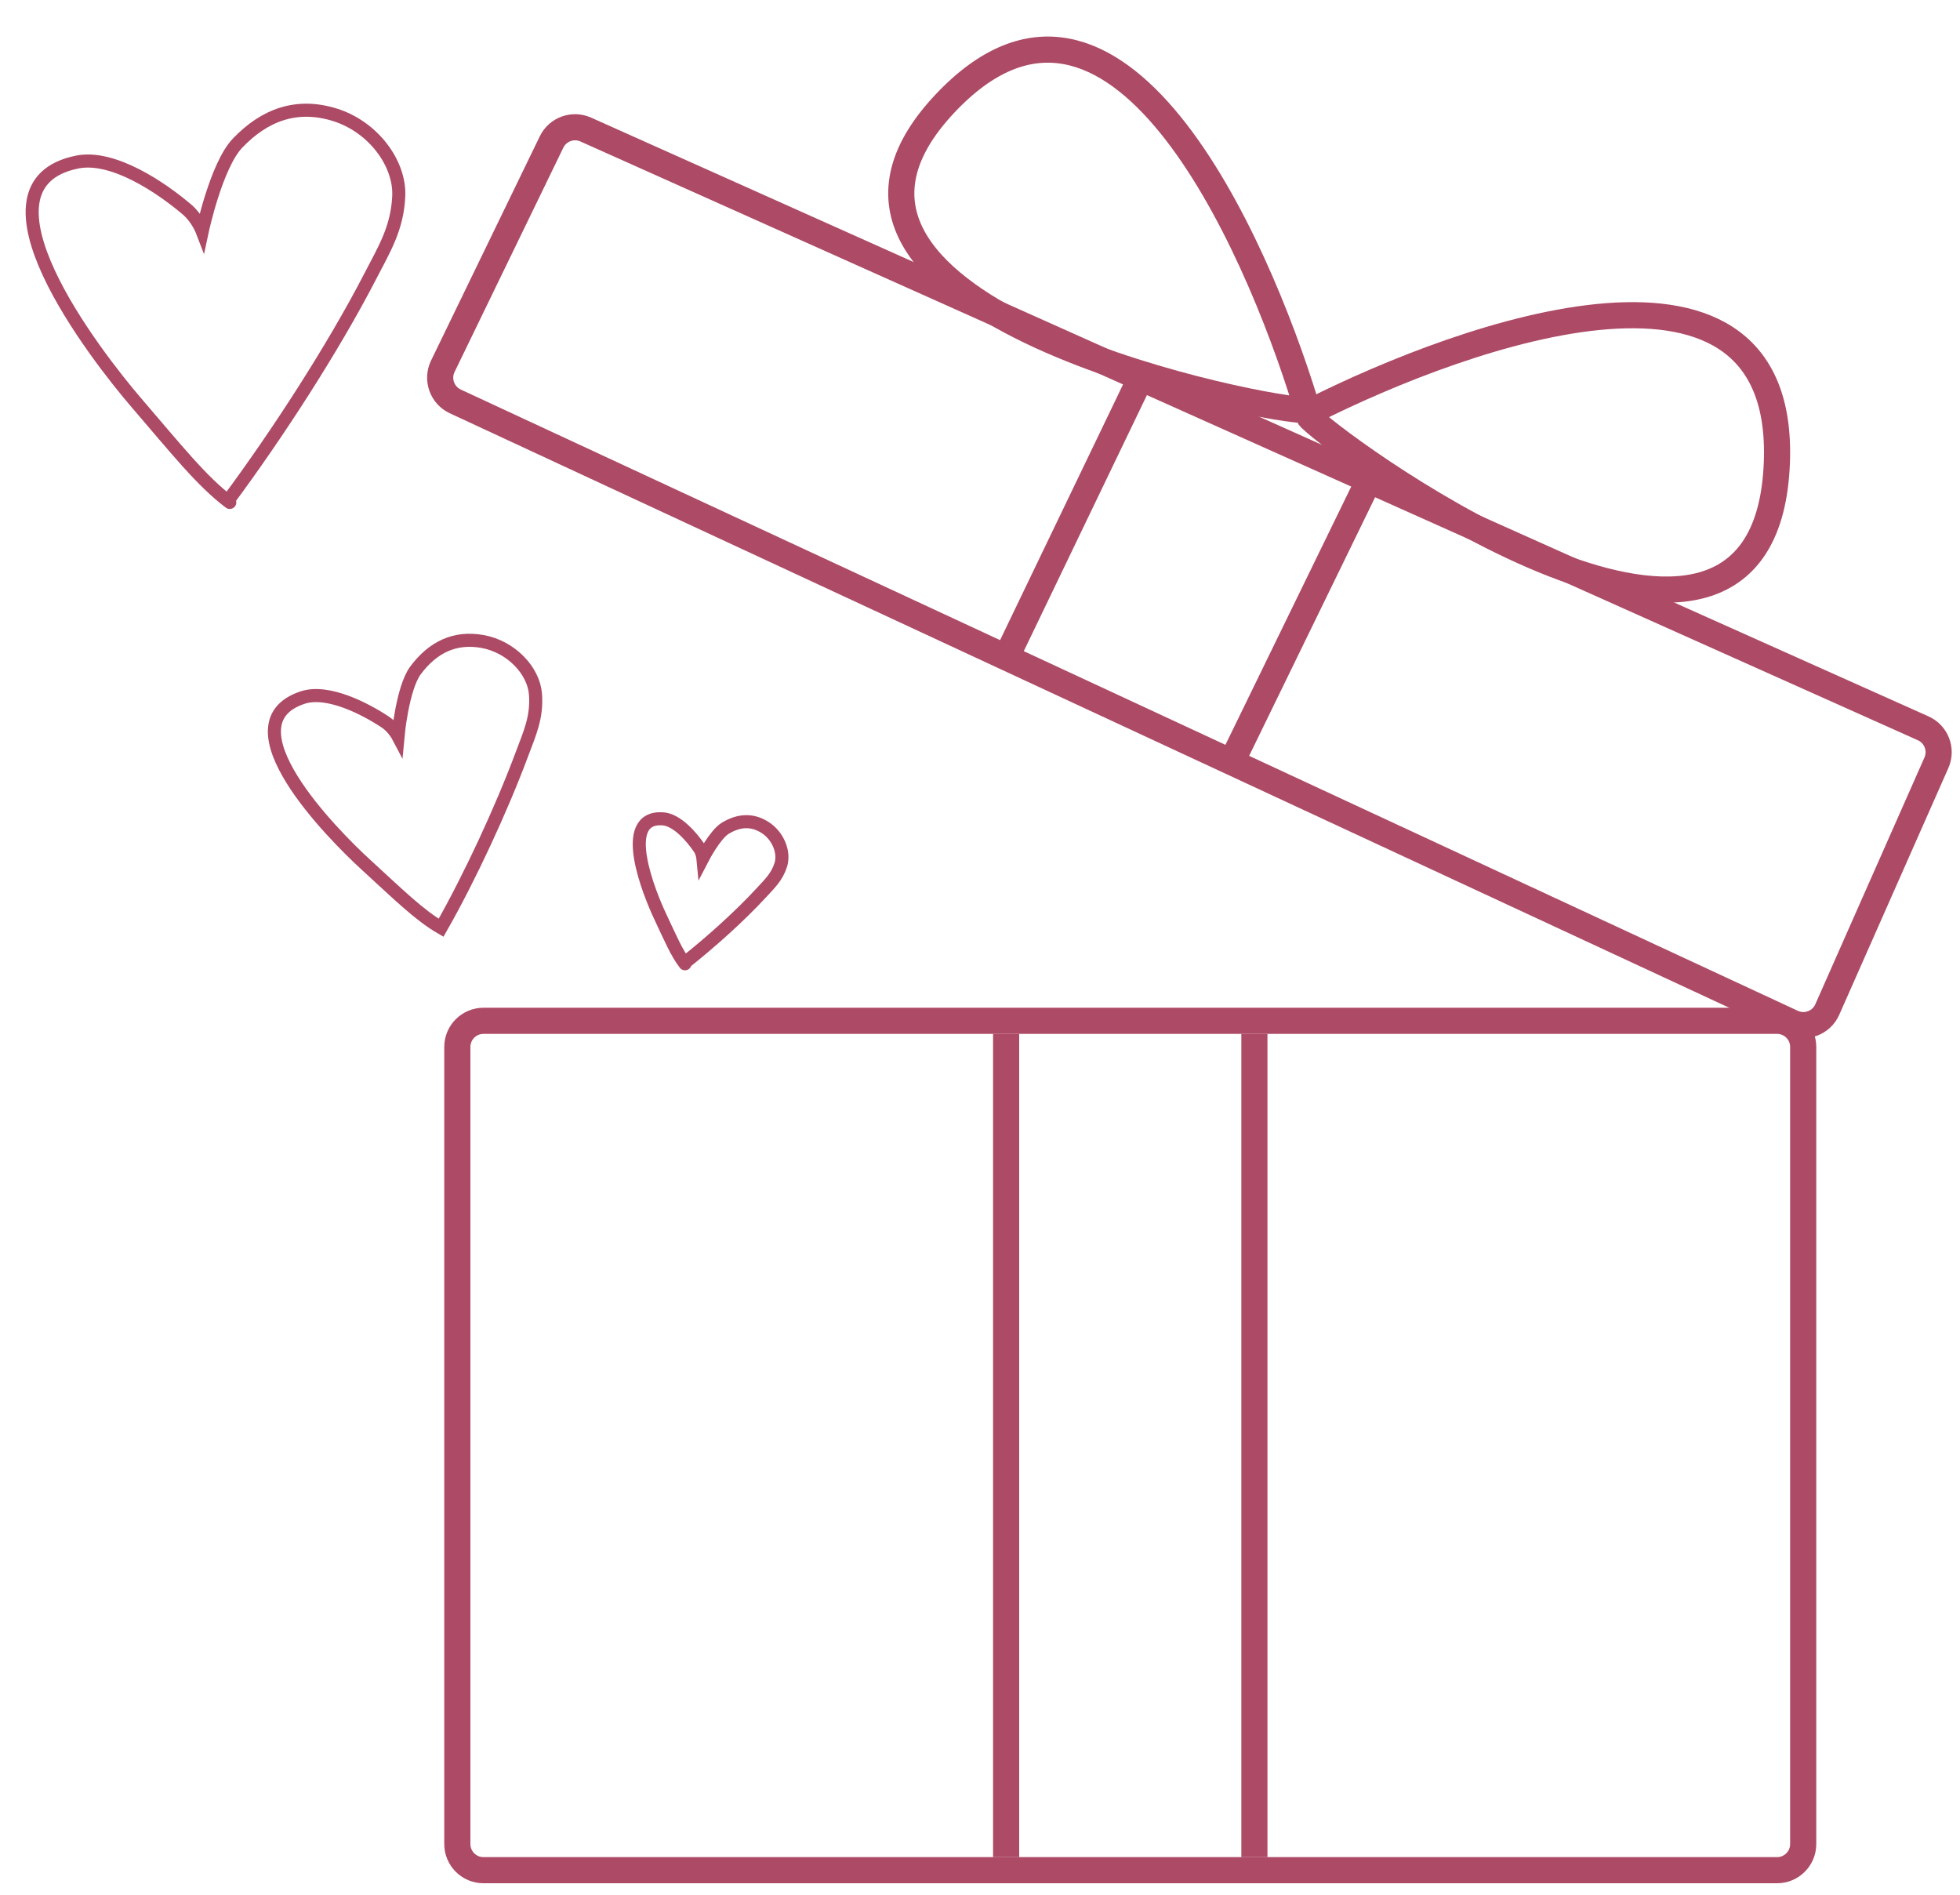
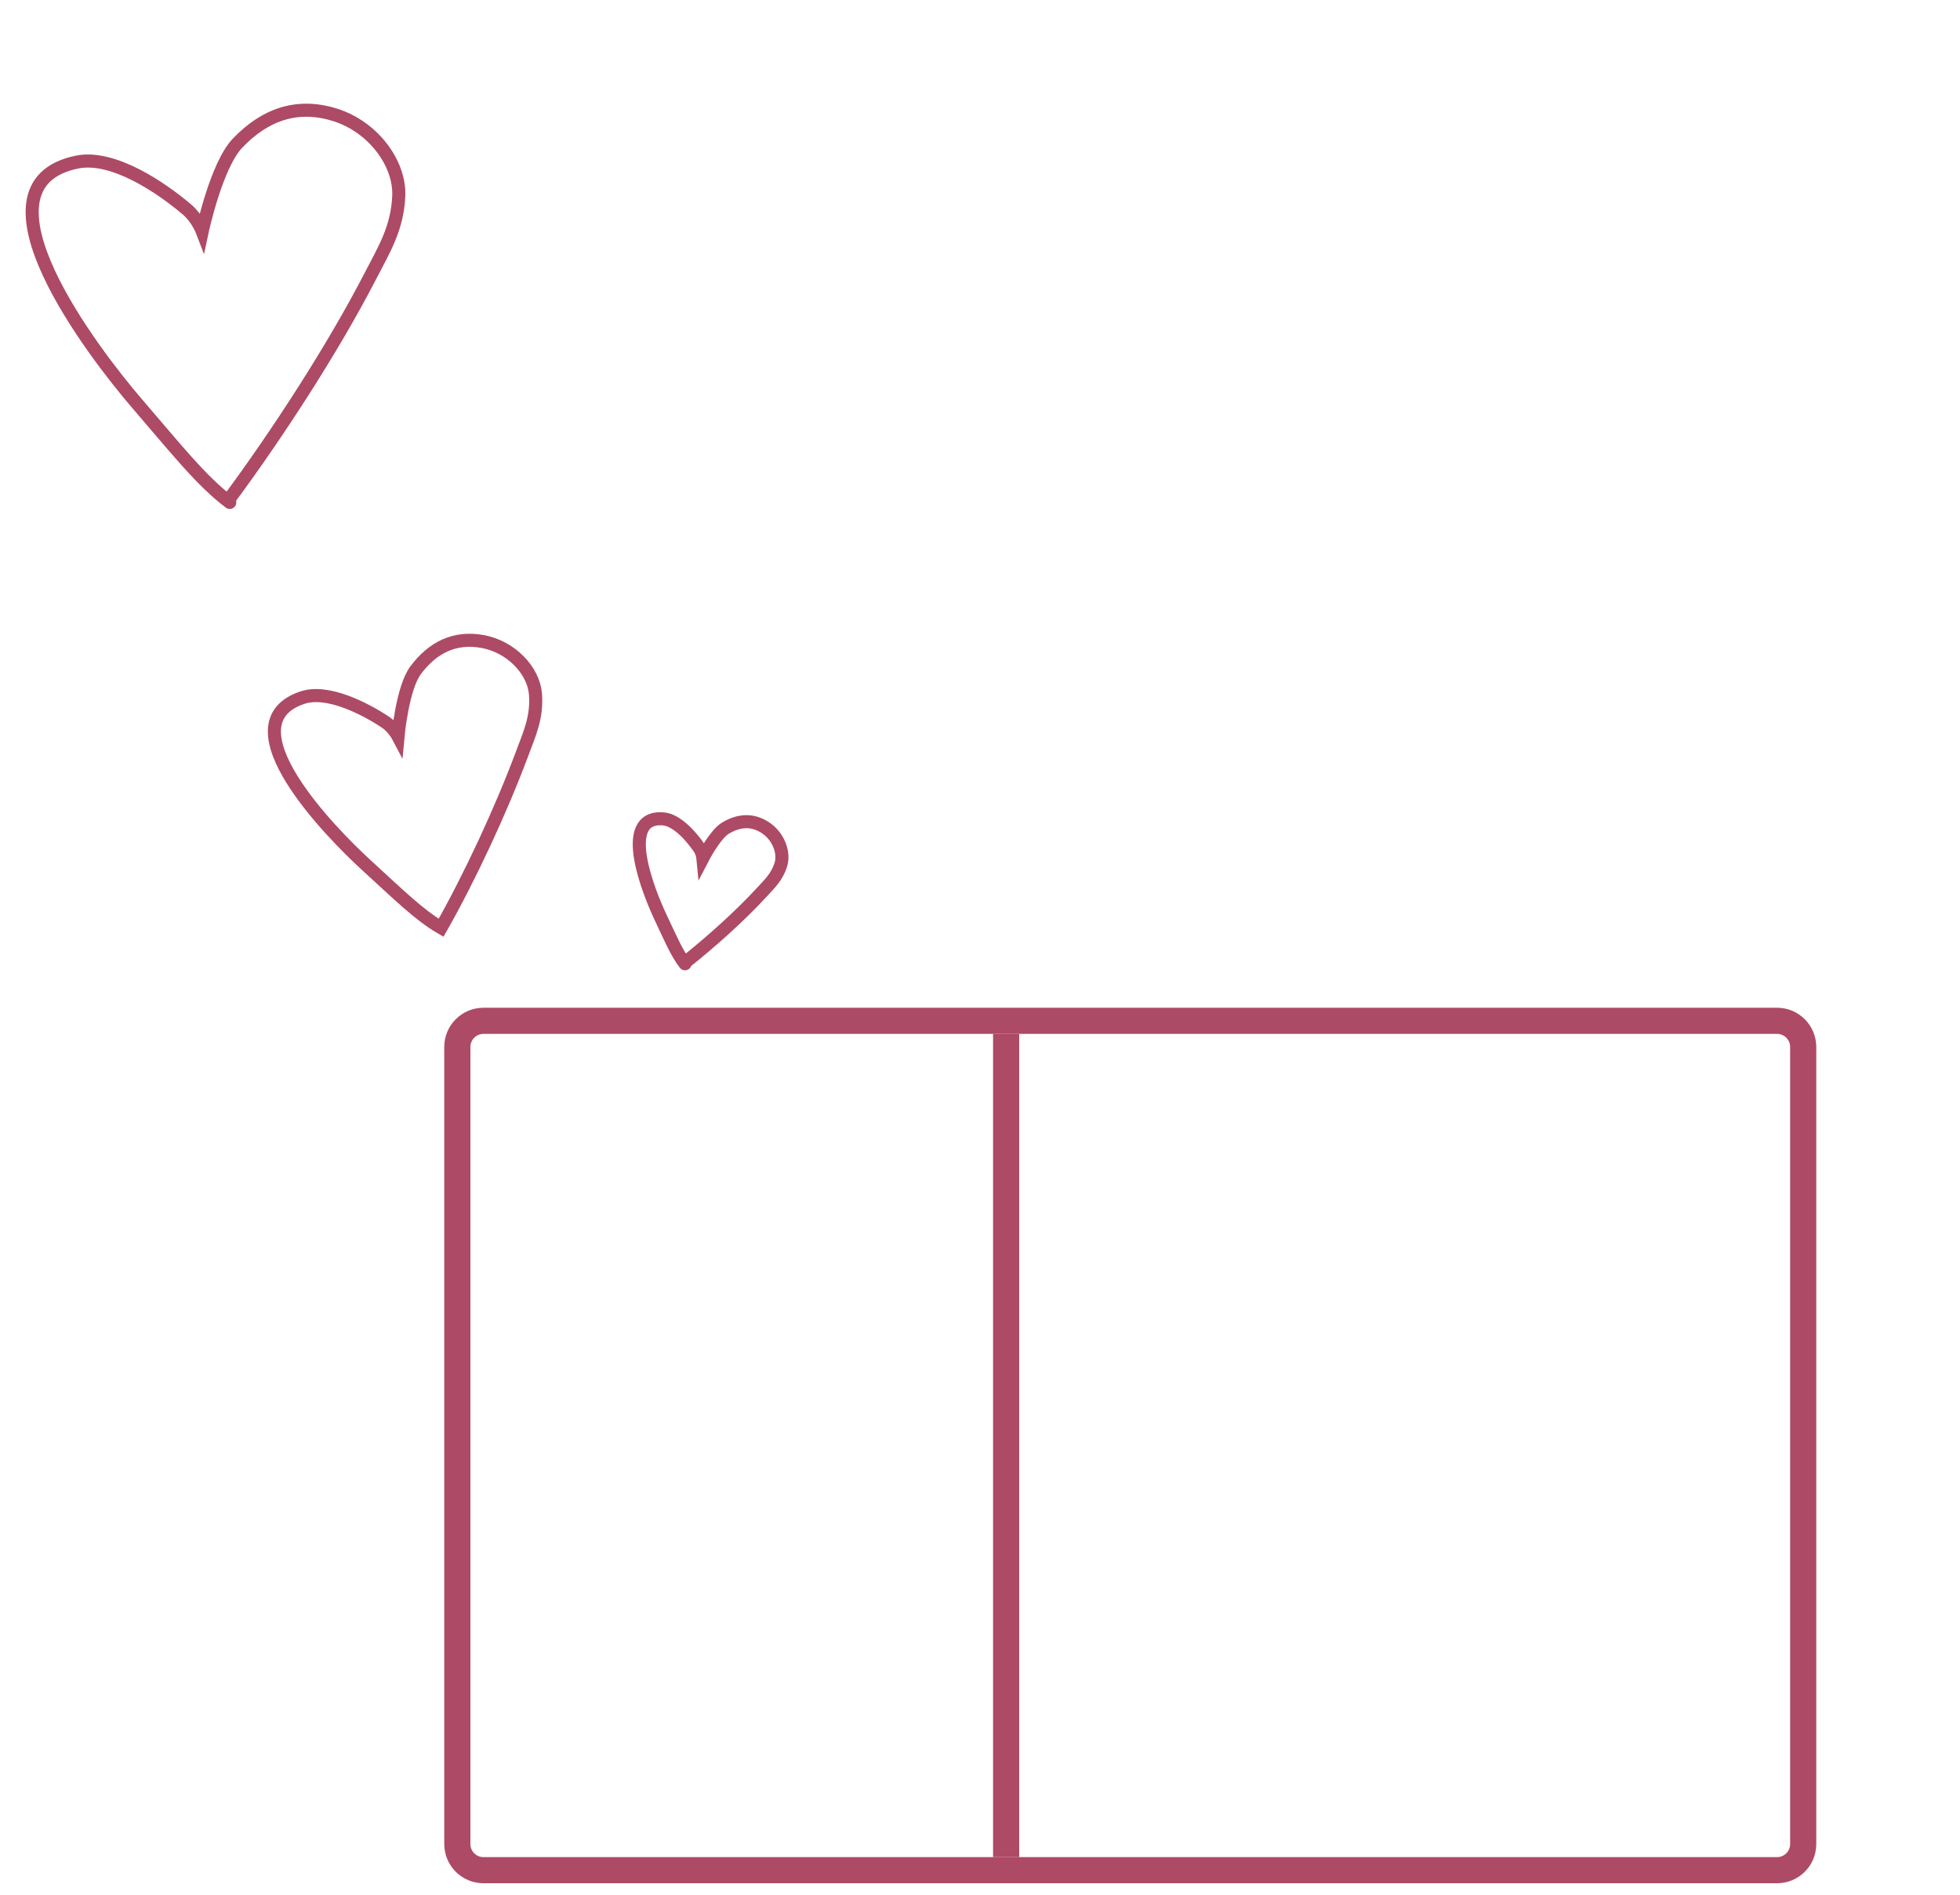
<svg xmlns="http://www.w3.org/2000/svg" width="150" height="145" viewBox="0 0 150 145" fill="none">
  <path d="M35 141.121V80.121C35 79.017 35.895 78.121 37 78.121H136C137.105 78.121 138 79.017 138 80.121V141.121C138 142.226 137.105 143.121 136 143.121H37C35.895 143.121 35 142.226 35 141.121Z" stroke="#AD4A66" stroke-width="2" />
  <path d="M77 79.121V142.121" stroke="#AD4A66" stroke-width="2" />
-   <path d="M96 79.121V142.121" stroke="#AD4A66" stroke-width="2" />
-   <path d="M94.252 58.321L137.17 78.263C138.185 78.734 139.39 78.281 139.842 77.258L148.195 58.371C148.64 57.364 148.188 56.187 147.183 55.737L104.763 36.746M94.252 58.321L104.763 36.746M94.252 58.321L77.01 50.311M104.763 36.746L87.295 28.926M77.01 50.311L34.844 30.719C33.831 30.248 33.4 29.038 33.887 28.032L42.211 10.867C42.683 9.894 43.841 9.472 44.828 9.914L87.295 28.926M77.01 50.311L87.295 28.926" stroke="#AD4A66" stroke-width="2" />
-   <path d="M135.962 35.859C137.104 16.52 112.07 25.579 100.451 31.432C100.168 31.574 100.054 31.789 100.283 32.008C103.583 35.163 134.694 57.337 135.962 35.859Z" stroke="#AD4A66" stroke-width="2" />
-   <path d="M72.298 7.946C85.338 -5.936 96.097 18.445 99.91 30.865C100.002 31.163 99.926 31.388 99.616 31.369C95.105 31.095 57.816 23.365 72.298 7.946Z" stroke="#AD4A66" stroke-width="2" />
  <path d="M39.933 57.743C38.372 61.925 35.957 67.134 33.756 71C32.078 70.03 30.459 68.419 28.012 66.184C25.424 63.821 17.109 55.39 23.159 53.384C25.073 52.749 27.938 54.23 29.489 55.259C30.105 55.668 30.459 56.341 30.459 56.341C30.459 56.341 30.796 52.646 31.807 51.292C33.108 49.552 34.789 48.703 36.933 49.093C39.132 49.493 40.841 51.327 40.98 53.119C41.117 54.894 40.537 56.126 39.933 57.743Z" stroke="#AD4A66" stroke-linecap="round" />
  <path d="M17.529 38.212C21.207 33.249 25.457 26.708 28.305 21.203C29.406 19.073 30.41 17.472 30.517 15.002C30.624 12.509 28.572 9.696 25.608 8.779C22.717 7.885 20.259 8.775 18.176 10.958C16.556 12.655 15.478 17.693 15.478 17.693C15.478 17.693 15.101 16.706 14.32 16.041C12.353 14.364 8.651 11.845 5.906 12.402C-2.767 14.162 7.293 27.167 10.466 30.855C13.469 34.343 15.432 36.833 17.584 38.449" stroke="#AD4A66" stroke-linecap="round" />
  <path d="M52.427 73.658C54.334 72.154 56.621 70.11 58.271 68.315C58.909 67.621 59.455 67.117 59.753 66.19C60.053 65.255 59.571 63.976 58.547 63.322C57.548 62.684 56.526 62.768 55.512 63.381C54.723 63.858 53.791 65.658 53.791 65.658C53.791 65.658 53.751 65.245 53.525 64.912C52.957 64.072 51.821 62.734 50.726 62.662C47.265 62.434 49.711 68.409 50.525 70.136C51.296 71.77 51.778 72.918 52.423 73.754" stroke="#AD4A66" stroke-linecap="round" />
</svg>